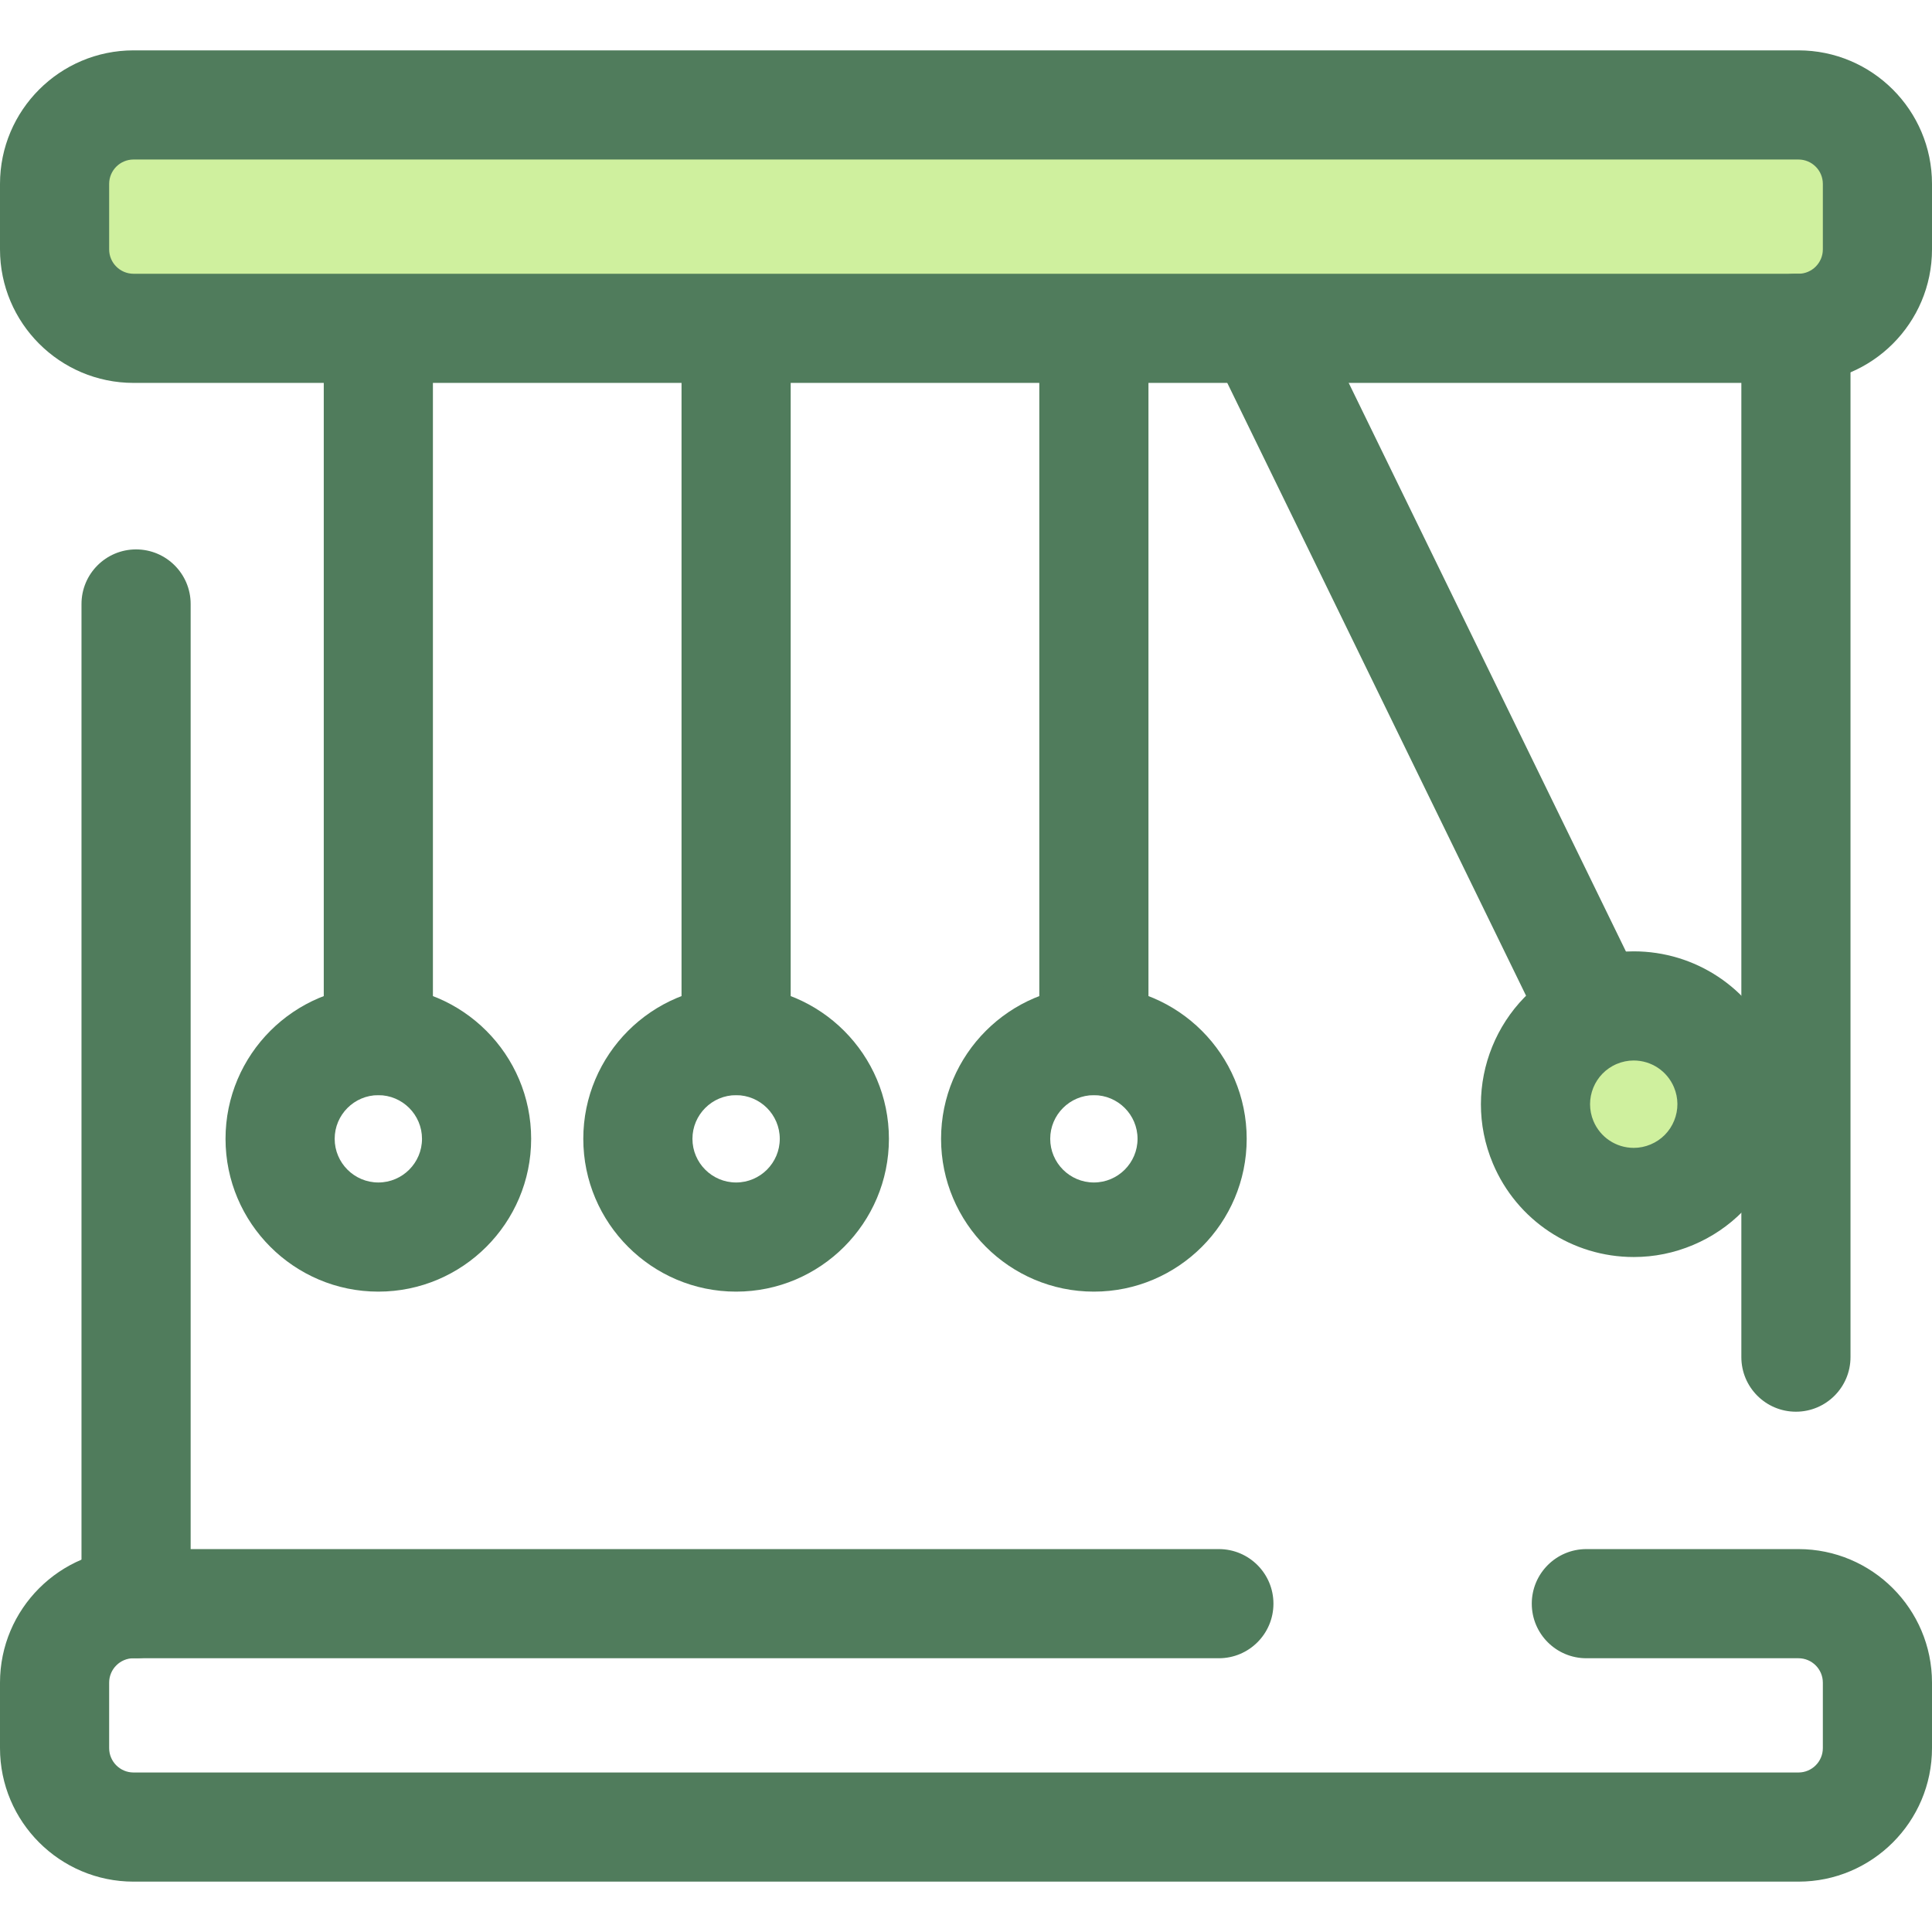
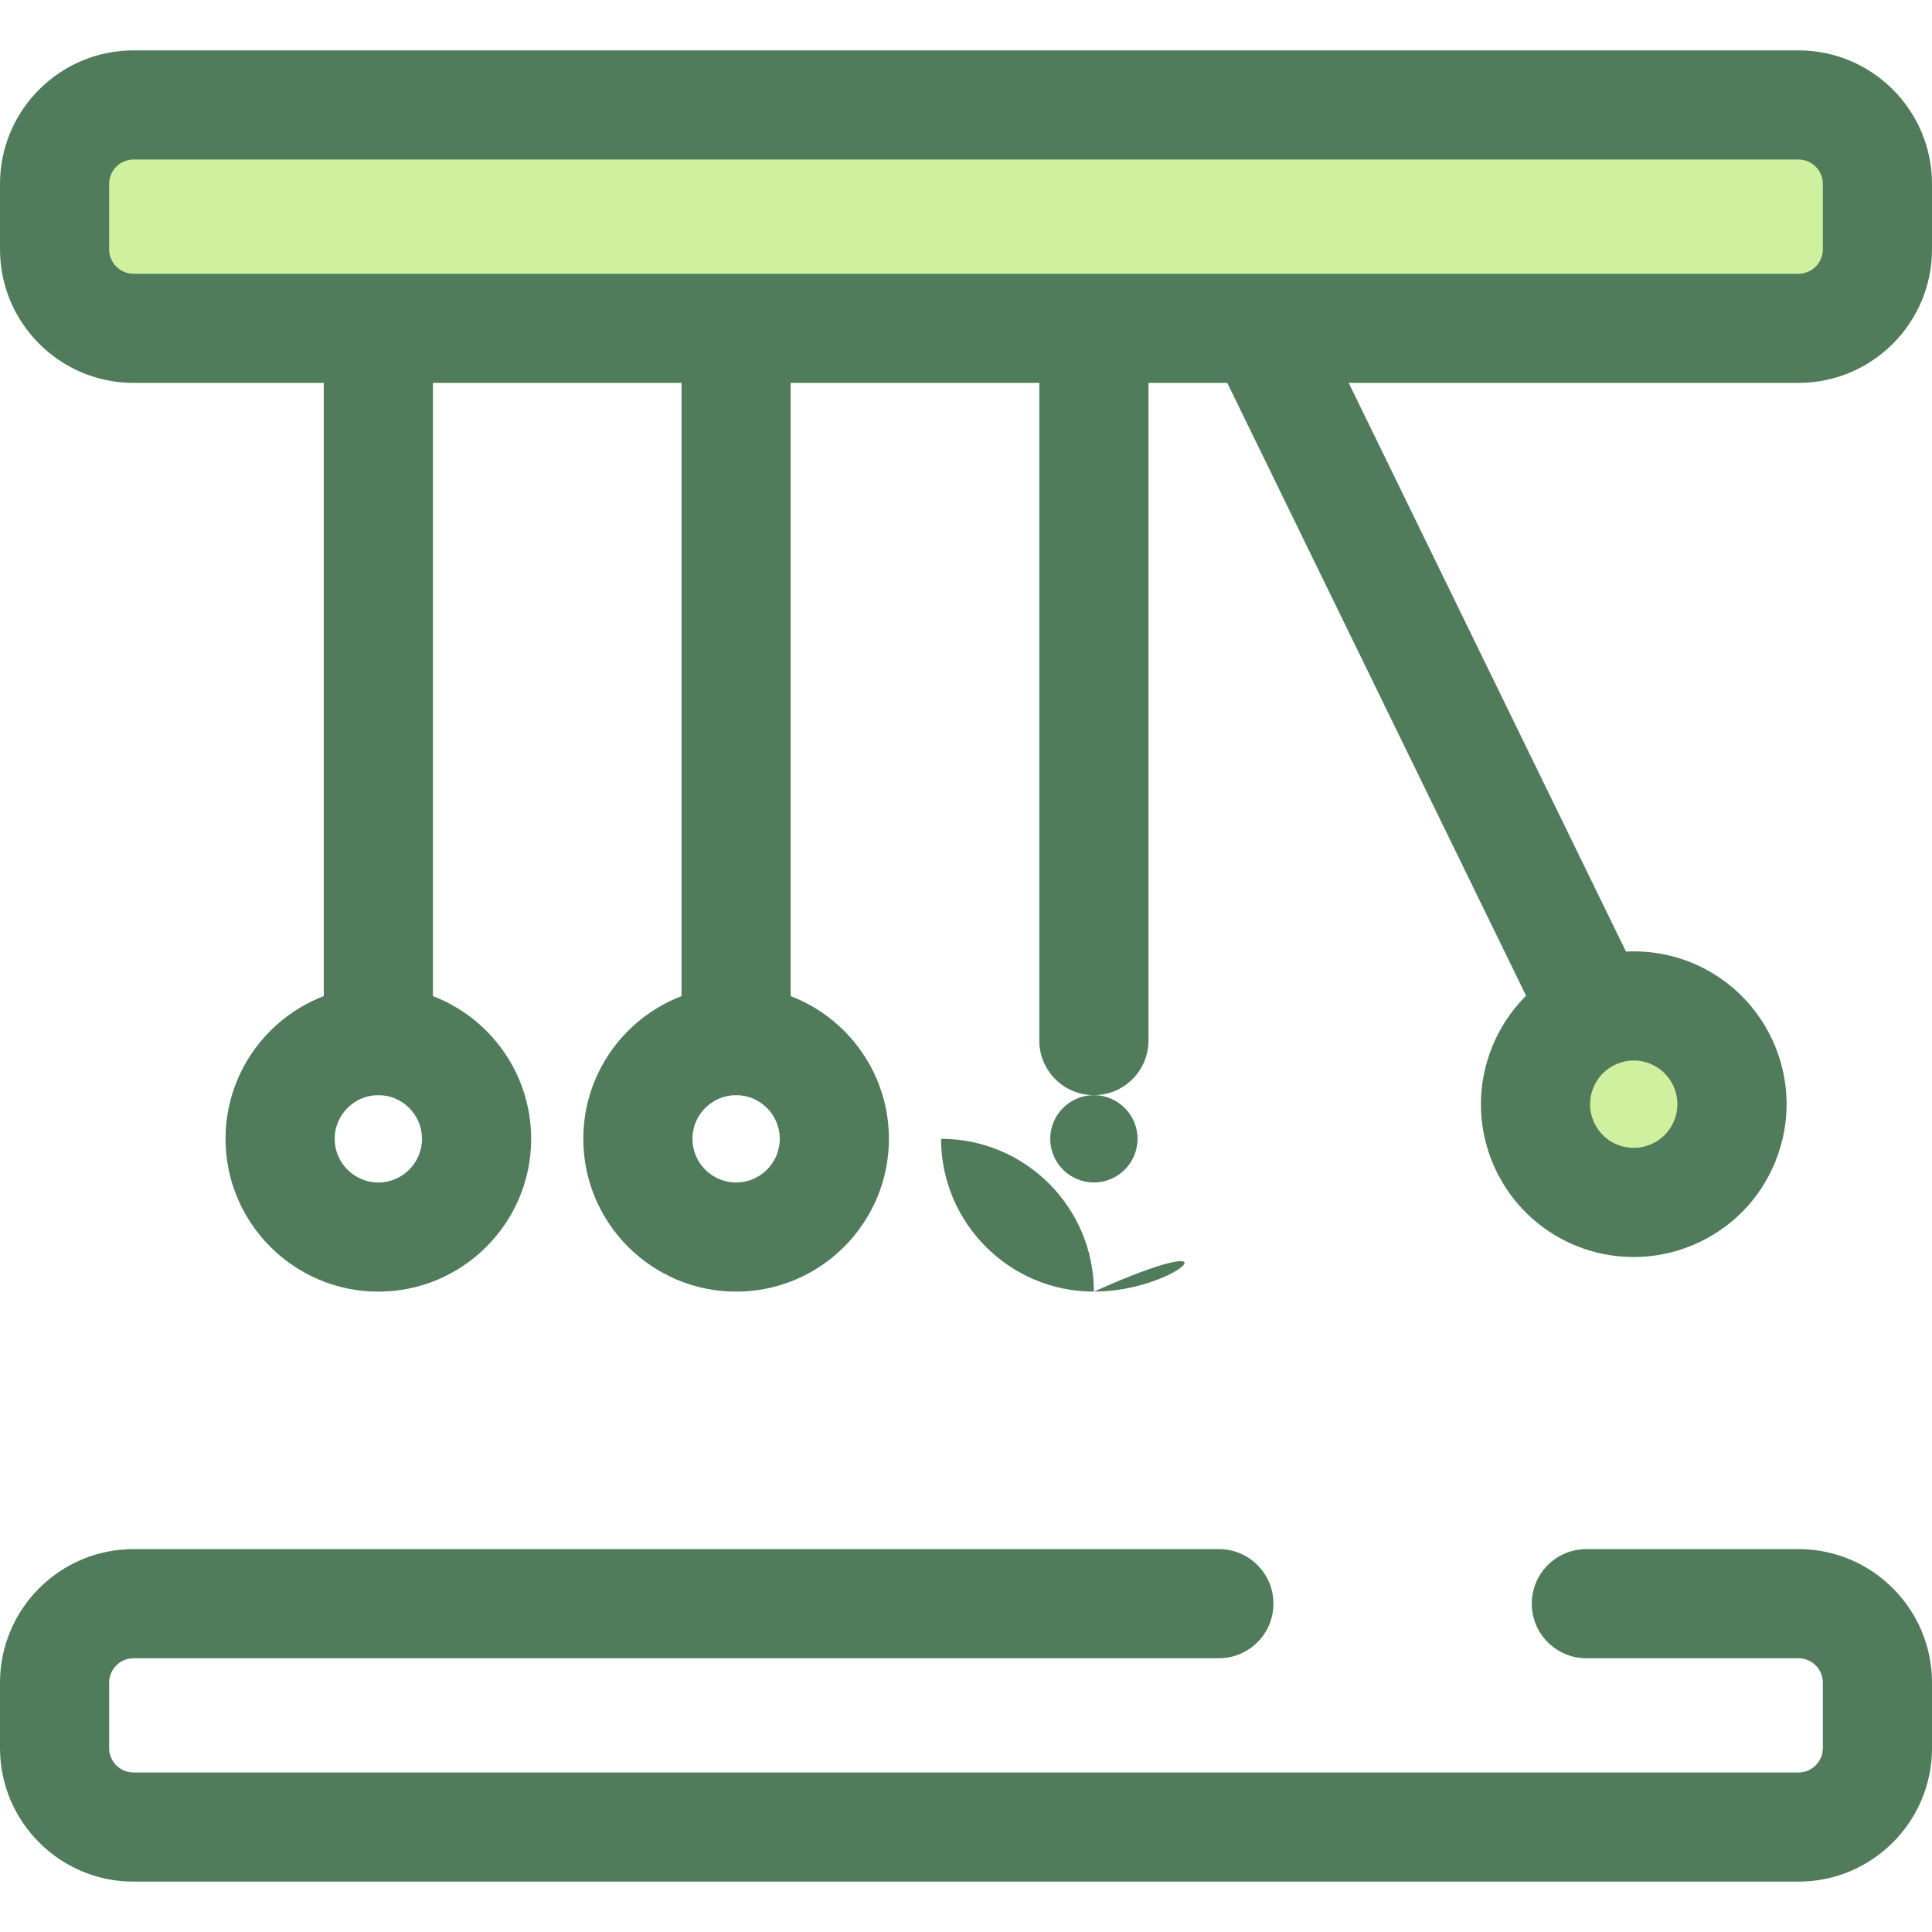
<svg xmlns="http://www.w3.org/2000/svg" height="800px" width="800px" version="1.1" id="Layer_1" viewBox="0 0 512 512" xml:space="preserve">
  <g>
    <path style="fill:#507C5C;" d="M100.264,290.226c-7.987,0-14.463-6.477-14.463-14.463V71.352c0-7.987,6.477-14.463,14.463-14.463   s14.463,6.477,14.463,14.463v204.411C114.727,283.751,108.252,290.226,100.264,290.226z" />
    <path style="fill:#507C5C;" d="M100.264,342.295c-22.33,0-40.497-18.167-40.497-40.497c0-22.33,18.167-40.497,40.497-40.497   s40.497,18.167,40.497,40.497C140.761,324.128,122.595,342.295,100.264,342.295z M100.264,290.227   c-6.38,0-11.571,5.191-11.571,11.571c0,6.38,5.191,11.571,11.571,11.571s11.571-5.191,11.571-11.571   C111.834,295.418,106.644,290.227,100.264,290.227z" />
    <path style="fill:#507C5C;" d="M195.076,290.226c-7.987,0-14.463-6.477-14.463-14.463V71.352c0-7.987,6.477-14.463,14.463-14.463   c7.987,0,14.463,6.477,14.463,14.463v204.411C209.54,283.751,203.063,290.226,195.076,290.226z" />
    <path style="fill:#507C5C;" d="M195.076,342.295c-22.33,0-40.497-18.167-40.497-40.497c0-22.33,18.167-40.497,40.497-40.497   s40.497,18.167,40.497,40.497C235.574,324.128,217.406,342.295,195.076,342.295z M195.076,290.227   c-6.38,0-11.571,5.191-11.571,11.571c0,6.38,5.191,11.571,11.571,11.571s11.571-5.191,11.571-11.571   C206.647,295.418,201.456,290.227,195.076,290.227z" />
    <path style="fill:#507C5C;" d="M289.89,290.226c-7.987,0-14.463-6.477-14.463-14.463V71.352c0-7.987,6.477-14.463,14.463-14.463   c7.987,0,14.463,6.477,14.463,14.463v204.411C304.354,283.751,297.877,290.226,289.89,290.226z" />
-     <path style="fill:#507C5C;" d="M289.89,342.295c-22.33,0-40.497-18.167-40.497-40.497c0-22.33,18.167-40.497,40.497-40.497   c22.33,0,40.497,18.167,40.497,40.497C330.388,324.128,312.22,342.295,289.89,342.295z M289.89,290.227   c-6.38,0-11.571,5.191-11.571,11.571c0,6.38,5.191,11.571,11.571,11.571c6.38,0,11.571-5.191,11.571-11.571   C301.461,295.418,296.27,290.227,289.89,290.227z" />
+     <path style="fill:#507C5C;" d="M289.89,342.295c-22.33,0-40.497-18.167-40.497-40.497c22.33,0,40.497,18.167,40.497,40.497C330.388,324.128,312.22,342.295,289.89,342.295z M289.89,290.227   c-6.38,0-11.571,5.191-11.571,11.571c0,6.38,5.191,11.571,11.571,11.571c6.38,0,11.571-5.191,11.571-11.571   C301.461,295.418,296.27,290.227,289.89,290.227z" />
    <path style="fill:#507C5C;" d="M422.843,283.098c-5.357,0-10.506-2.988-13.011-8.127L319.118,88.917   c-3.502-7.181-0.518-15.839,6.66-19.339c7.185-3.502,15.839-0.515,19.339,6.66l90.715,186.056   c3.502,7.181,0.518,15.839-6.66,19.339C427.13,282.628,424.969,283.098,422.843,283.098z" />
  </g>
  <circle style="fill:#CFF09E;" cx="432.958" cy="292.621" r="26.034" />
  <g>
    <path style="fill:#507C5C;" d="M432.964,333.124c-16.325,0-30.975-9.719-37.322-24.76c-8.681-20.574,0.995-44.375,21.568-53.056   c5.02-2.119,10.312-3.192,15.732-3.192c16.326,0,30.977,9.719,37.324,24.761c4.204,9.964,4.278,20.97,0.205,30.993   c-4.074,10.022-11.806,17.856-21.774,22.061C443.678,332.049,438.385,333.124,432.964,333.124z M432.942,281.043   c-1.536,0-3.045,0.308-4.486,0.917c-5.878,2.48-8.643,9.281-6.163,15.159c1.814,4.3,6.002,7.078,10.671,7.078   c1.536,0,3.045-0.308,4.488-0.917c2.848-1.202,5.056-3.441,6.221-6.303c1.164-2.862,1.143-6.007-0.058-8.853   C441.8,283.822,437.61,281.043,432.942,281.043z" />
    <path style="fill:#507C5C;" d="M476.613,498.653H35.387C15.875,498.653,0,482.78,0,463.269v-17.356   c0-19.512,15.875-35.387,35.387-35.387h287.625c7.987,0,14.463,6.477,14.463,14.463c0,7.987-6.477,14.463-14.463,14.463H35.387   c-3.562,0-6.461,2.898-6.461,6.461v17.356c0,3.562,2.898,6.459,6.461,6.459h441.225c3.562,0,6.461-2.897,6.461-6.459v-17.356   c0-3.562-2.898-6.461-6.461-6.461H420.4c-7.987,0-14.463-6.477-14.463-14.463c0-7.987,6.477-14.463,14.463-14.463h56.213   c19.512,0,35.387,15.875,35.387,35.387v17.356C512,482.78,496.125,498.653,476.613,498.653z" />
  </g>
  <path style="fill:#CFF09E;" d="M476.613,87.011H35.387c-11.556,0-20.924-9.368-20.924-20.923V48.733  c0-11.556,9.368-20.924,20.924-20.924h441.227c11.556,0,20.924,9.368,20.924,20.924v17.356  C497.537,77.643,488.169,87.011,476.613,87.011z" />
  <g>
    <path style="fill:#507C5C;" d="M476.613,101.474H35.387C15.875,101.474,0,85.601,0,66.087V48.731   C0,29.22,15.875,13.347,35.387,13.347h441.225C496.125,13.347,512,29.22,512,48.731v17.356   C512,85.601,496.125,101.474,476.613,101.474z M35.387,42.273c-3.562,0-6.461,2.897-6.461,6.459v17.356   c0,3.562,2.898,6.461,6.461,6.461h441.225c3.562,0,6.461-2.898,6.461-6.461V48.733c0-3.562-2.898-6.459-6.461-6.459H35.387z" />
-     <path style="fill:#507C5C;" d="M36.061,439.452c-7.987,0-14.463-6.477-14.463-14.463V160.061c0-7.987,6.477-14.463,14.463-14.463   s14.463,6.477,14.463,14.463v264.928C50.525,432.976,44.048,439.452,36.061,439.452z" />
-     <path style="fill:#507C5C;" d="M475.939,374.116c-7.987,0-14.463-6.477-14.463-14.463V87.011c0-7.987,6.477-14.463,14.463-14.463   s14.463,6.477,14.463,14.463v272.641C490.402,367.639,483.927,374.116,475.939,374.116z" />
  </g>
</svg>